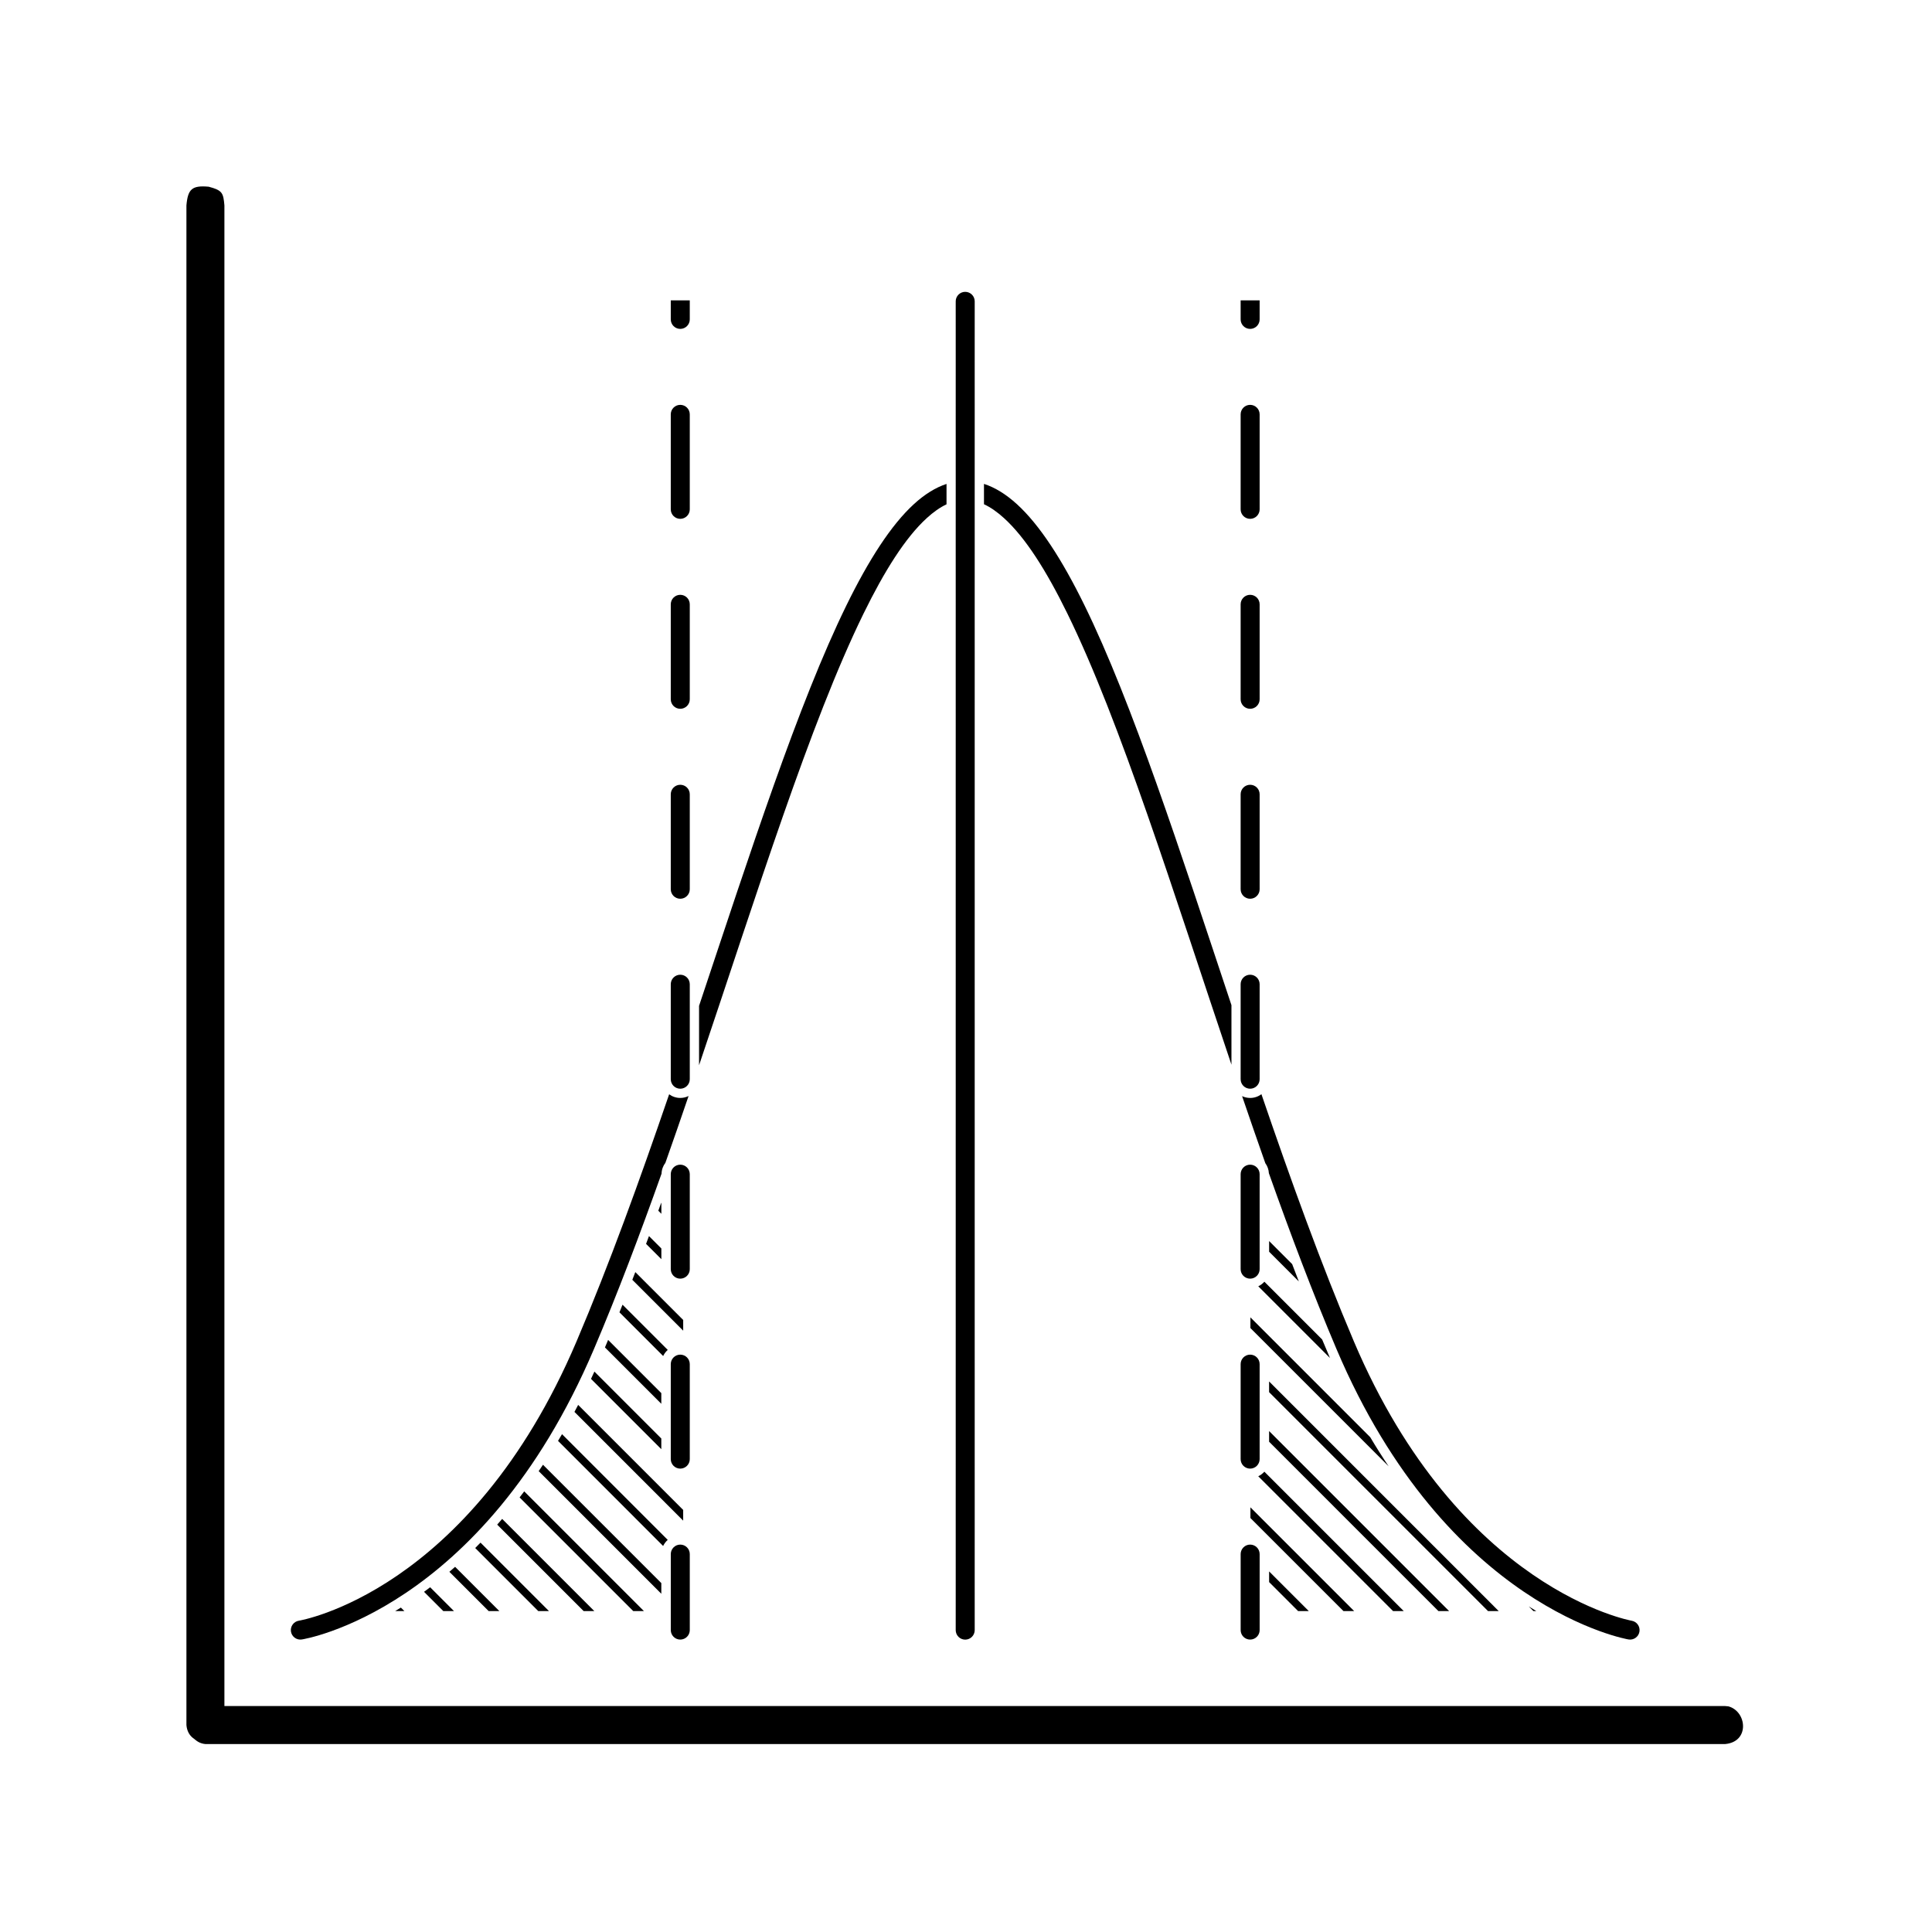
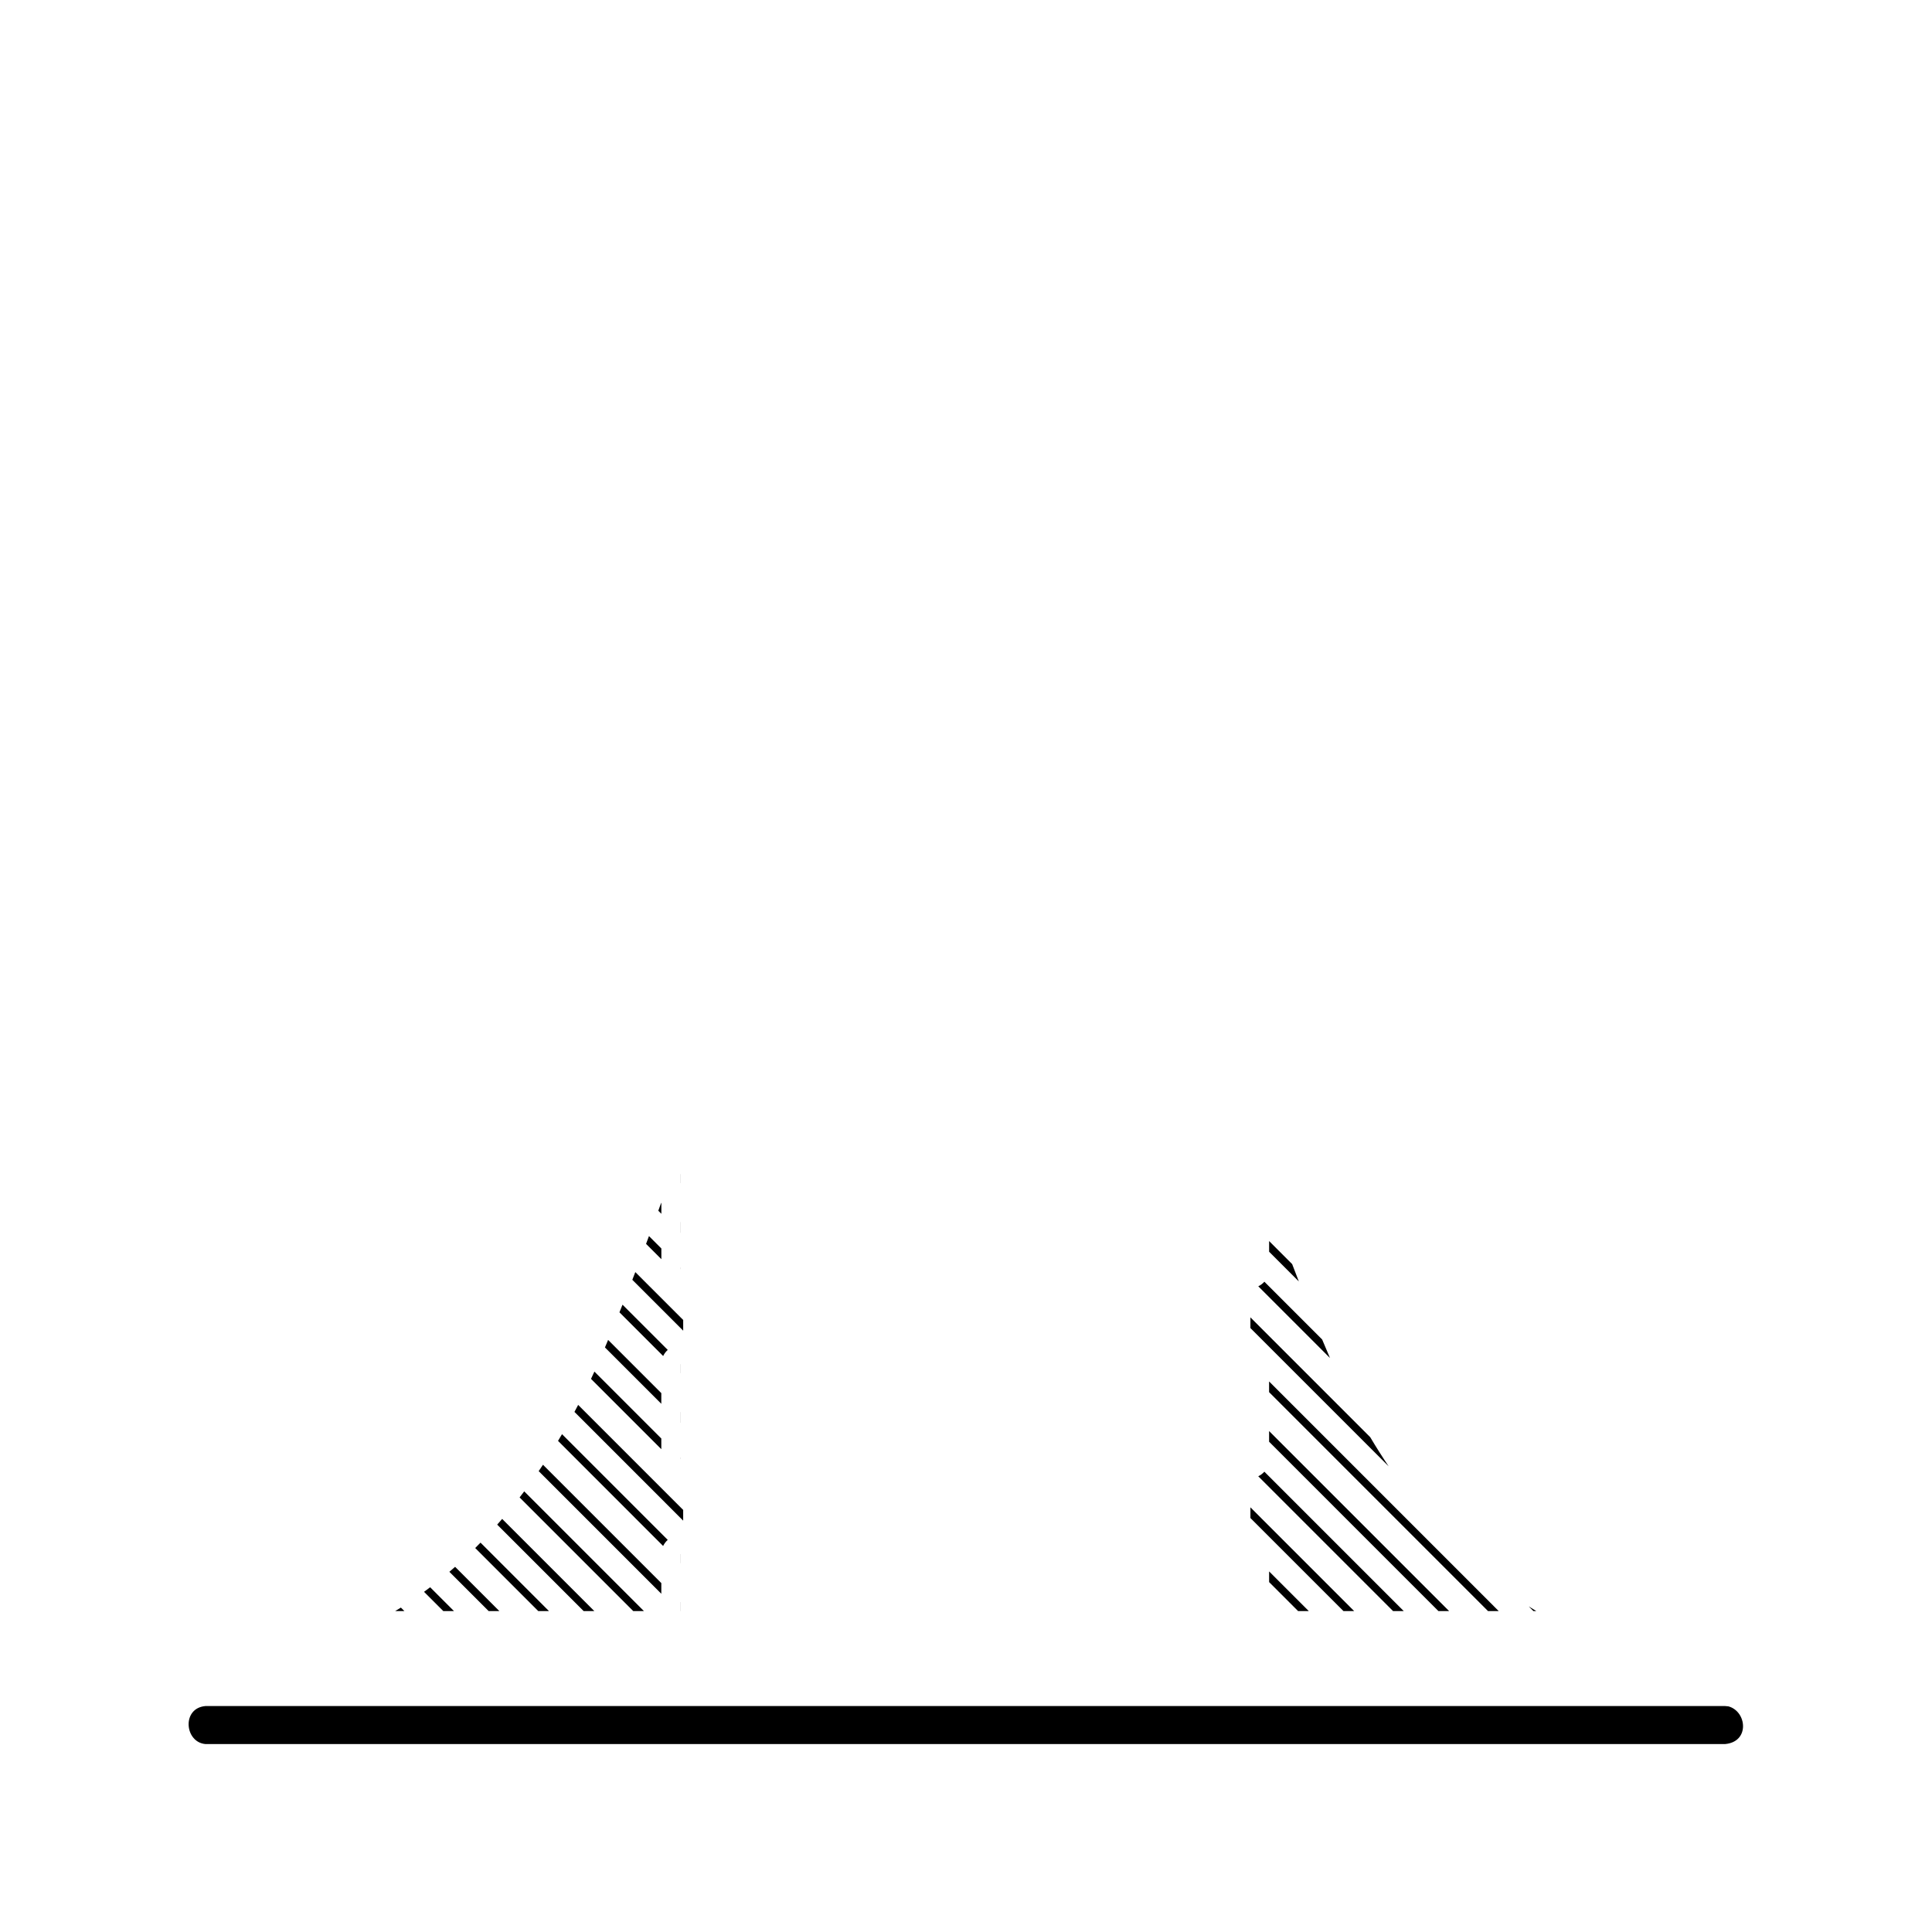
<svg xmlns="http://www.w3.org/2000/svg" fill="#000000" width="800px" height="800px" version="1.1" viewBox="144 144 512 512">
  <g fill-rule="evenodd">
-     <path d="m199.31 193.48c3.629 0.973 3.867 1.625 4.16 4.957v402.73c-0.465 5.336-9.512 6.336-10.066 0v-402.73c0.383-4.367 1.492-5.344 5.906-4.957z" />
    <path d="m602.04 596.2c4.898 1.312 5.746 9.41-0.875 9.992h-402.73c-5.512-0.48-6.336-9.516 0-10.07h402.73c0.293 0.023 0.582 0.051 0.875 0.078z" />
-     <path d="m326.8 575.99v-20.137c0-1.391-1.129-2.519-2.519-2.519-1.387 0-2.516 1.129-2.516 2.519v20.137c0 1.387 1.129 2.516 2.516 2.516 1.391 0 2.519-1.129 2.519-2.516zm151.02 0v-20.137c0-1.391-1.129-2.519-2.519-2.519-1.387 0-2.516 1.129-2.516 2.519v20.137c0 1.387 1.129 2.516 2.516 2.516 1.391 0 2.519-1.129 2.519-2.516zm-80.543-352.01-0.004-0.125c0-1.387 1.129-2.516 2.516-2.516 1.391 0 2.519 1.129 2.519 2.516l-0.004 15.984 0.004 15.984-0.004 15.984 0.004 15.984-0.004 15.984 0.004 15.98-0.004 15.984 0.004 15.984-0.004 15.984 0.004 15.984-0.004 15.984 0.004 15.984-0.004 15.98 0.004 15.984-0.004 15.984 0.004 15.984-0.004 15.988 0.004 15.984-0.004 15.984 0.004 15.984-0.004 15.984 0.004 15.984v0.504c0 1.387-1.129 2.516-2.519 2.516-1.387 0-2.516-1.129-2.516-2.516l0.004-15.984-0.004-15.984 0.004-15.984-0.004-15.984 0.004-15.984-0.004-15.988 0.004-15.98-0.004-15.984 0.004-15.984-0.004-15.984 0.004-15.98-0.004-15.984 0.004-15.984-0.004-15.984 0.004-15.984-0.004-15.984 0.004-15.98-0.004-15.984 0.004-15.984-0.004-15.984 0.004-15.984-0.004-15.984 0.004-0.375zm-70.48 306.7v-25.172c0-1.391-1.129-2.516-2.519-2.516-1.387 0-2.516 1.129-2.516 2.516v25.172c0 1.391 1.129 2.519 2.516 2.519 1.391 0 2.519-1.129 2.519-2.519zm151.02 0v-25.172c0-1.391-1.129-2.516-2.519-2.516-1.387 0-2.516 1.129-2.516 2.516v25.172c0 1.391 1.129 2.519 2.516 2.519 1.391 0 2.519-1.129 2.519-2.519zm-151.02-50.34v-25.172c0-1.391-1.129-2.519-2.519-2.519-1.387 0-2.516 1.129-2.516 2.519v25.172c0 1.391 1.129 2.516 2.516 2.516 1.391 0 2.519-1.129 2.519-2.516zm151.02 0v-25.172c0-1.391-1.129-2.519-2.519-2.519-1.387 0-2.516 1.129-2.516 2.519v25.172c0 1.391 1.129 2.516 2.516 2.516 1.391 0 2.519-1.129 2.519-2.516zm-151.02-50.34v-25.172c0-1.391-1.129-2.516-2.519-2.516-1.387 0-2.516 1.129-2.516 2.516v25.172c0 1.391 1.129 2.519 2.516 2.519 1.391 0 2.519-1.129 2.519-2.519zm151.02 0v-25.172c0-1.391-1.129-2.516-2.519-2.516-1.387 0-2.516 1.129-2.516 2.516v25.172c0 1.391 1.129 2.519 2.516 2.519 1.391 0 2.519-1.129 2.519-2.519zm-151.02-50.34v-25.172c0-1.391-1.129-2.516-2.519-2.516-1.387 0-2.516 1.129-2.516 2.516v25.172c0 1.387 1.129 2.516 2.516 2.516 1.391 0 2.519-1.129 2.519-2.516zm151.02 0v-25.172c0-1.391-1.129-2.516-2.519-2.516-1.387 0-2.516 1.129-2.516 2.516v25.172c0 1.387 1.129 2.516 2.516 2.516 1.391 0 2.519-1.129 2.519-2.516zm-151.02-50.34v-25.172c0-1.387-1.129-2.516-2.519-2.516-1.387 0-2.516 1.129-2.516 2.516v25.172c0 1.391 1.129 2.516 2.516 2.516 1.391 0 2.519-1.129 2.519-2.516zm151.02 0v-25.172c0-1.387-1.129-2.516-2.519-2.516-1.387 0-2.516 1.129-2.516 2.516v25.172c0 1.391 1.129 2.516 2.516 2.516 1.391 0 2.519-1.129 2.519-2.516zm-151.02-50.34v-25.172c0-1.391-1.129-2.519-2.519-2.519-1.387 0-2.516 1.129-2.516 2.519v25.172c0 1.391 1.129 2.516 2.516 2.516 1.391 0 2.519-1.129 2.519-2.516zm151.02 0v-25.172c0-1.391-1.129-2.519-2.519-2.519-1.387 0-2.516 1.129-2.516 2.519v25.172c0 1.391 1.129 2.516 2.516 2.516 1.391 0 2.519-1.129 2.519-2.516zm-151.02-50.34v-5.035h-5.035v5.035c0 1.391 1.129 2.519 2.516 2.519 1.391 0 2.519-1.129 2.519-2.519zm151.02 0v-5.035h-5.035v5.035c0 1.391 1.129 2.519 2.516 2.519 1.391 0 2.519-1.129 2.519-2.519z" />
-     <path d="m321.34 434c0.824 0.609 1.84 0.965 2.941 0.965 0.789 0 1.539-0.184 2.199-0.512-2.019 5.922-4.066 11.836-6.144 17.707-0.613 0.801-0.988 1.793-1.02 2.871-5.723 16.086-11.664 31.805-17.891 46.434-29.676 69.73-77.438 77.012-77.438 77.012-1.371 0.215-2.66-0.723-2.879-2.094-0.215-1.371 0.723-2.66 2.094-2.879 0 0 45.227-7.375 73.586-74.012 8.668-20.367 16.789-42.844 24.543-65.492zm156.95-0.027c7.731 22.625 15.836 45.105 24.504 65.523 28 65.941 73.621 74.016 73.621 74.016 1.367 0.234 2.289 1.539 2.055 2.906-0.234 1.367-1.539 2.289-2.906 2.055 0 0-48.117-8.039-77.402-77.008-6.234-14.684-12.176-30.434-17.895-46.543-0.051-0.996-0.395-1.914-0.945-2.668-2.078-5.891-4.129-11.824-6.156-17.77 0.648 0.309 1.375 0.484 2.141 0.484 1.117 0 2.152-0.371 2.981-0.996zm-153.93-8.824v4.856c0 0.039-0.031 0.07-0.07 0.07-0.039 0-0.07-0.031-0.07-0.07v-4.445zm150.88-0.16 0.141 0.41v4.606c0 0.039-0.031 0.07-0.07 0.07-0.039 0-0.07-0.031-0.07-0.07zm-80.402-152.68v5.34c-1.762 0.828-3.508 2.074-5.25 3.668-5.684 5.199-11.207 13.988-16.75 25.309-14.168 28.934-28.188 74.09-43.582 119.68v-15.746c13.645-40.852 26.297-80.082 39.062-106.15 5.887-12.02 11.84-21.293 17.875-26.812 2.844-2.602 5.734-4.398 8.652-5.356v0.062zm9.922-0.074c2.938 0.953 5.844 2.75 8.703 5.348 6.055 5.504 12.016 14.758 17.902 26.758 12.758 26.016 25.367 65.172 38.98 106.03v15.777c-15.371-45.617-29.34-90.715-43.5-119.59-5.539-11.297-11.066-20.066-16.77-25.25-1.766-1.602-3.527-2.852-5.312-3.68v-5.394zm-4.894-0.805v5.035h-0.133v-5.035z" />
    <path d="m480.33 560.44 10.516 10.516h-2.832l-7.684-7.684zm-4.957-16.98 27.5 27.5h-2.832l-24.668-24.668zm3.695-9.449 36.945 36.945h-2.832l-35.73-35.73c0.617-0.293 1.168-0.711 1.617-1.215zm1.258-10.766 47.711 47.715h-2.832l-44.879-44.883zm0-13.145 60.855 60.859h-2.832l-58.027-58.027v-2.832zm68.809 59.617c0.68 0.43 1.348 0.844 2.008 1.242h-0.766zm-298.9 0.305 0.938 0.938h-2.453c0.5-0.301 1.008-0.613 1.52-0.938zm7.766-5.379 6.312 6.312h-2.832l-5.106-5.106c0.539-0.395 1.078-0.797 1.621-1.211zm6.609-5.414 11.727 11.73h-2.832l-10.414-10.414 1.516-1.316zm6.731-6.414 18.145 18.145h-2.832l-16.719-16.719c0.469-0.465 0.938-0.941 1.406-1.426zm5.738-6.285 24.43 24.43h-2.832l-22.914-22.918 1.316-1.516zm5.844-7.305 31.73 31.734h-2.832l-30.121-30.125c0.41-0.527 0.816-1.066 1.223-1.609zm41.367 29.344v2.391h-0.016v-2.406zm-5.035-5.035v2.832l-32.5-32.5 1.141-1.691zm5.016-5.297v-2.379c0-0.004 0.004-0.008 0.008-0.008s0.008 0.004 0.008 0.008v2.398l-0.016-0.016zm-3.316-6.148c-0.508 0.445-0.926 0.996-1.219 1.613l-27.852-27.855 1.055-1.777zm4.094-7.934v2.832l-28.812-28.816 0.98-1.855 27.836 27.836zm150.32-51.039 31.762 31.766c1.598 2.691 3.223 5.254 4.867 7.695l-36.629-36.629zm-151.1 37.117 0.016 0.016v0.434c0 0.004-0.004 0.008-0.008 0.008s-0.008-0.004-0.008-0.008zm-5.016-5.016v2.832l-18.629-18.629 0.898-1.934 17.73 17.734zm5.035-6.992v2.832l-0.016-0.016v-2.832zm-5.035-2.203-14.934-14.934c0.277-0.66 0.559-1.32 0.836-1.996l14.098 14.098zm5.016-8.129v-2.379c0-0.004 0.004-0.008 0.008-0.008s0.008 0.004 0.008 0.008v2.394zm154.8-24.227 15.312 15.312 2.078 4.91-19.004-19.004c0.617-0.293 1.168-0.711 1.613-1.215zm-158.11 18.078c-0.508 0.449-0.922 0.996-1.215 1.617l-11.582-11.582 0.812-2.019zm4.094-7.934v2.832l-13.48-13.48 0.789-2.043zm155.28-20.914 6.102 6.106 1.77 4.602-7.875-7.875v-2.832zm-156.05 6.988 0.016 0.016v0.438c0 0.004-0.004 0.008-0.008 0.008s-0.008-0.004-0.008-0.008zm-5.016-2.188-4.055-4.055 0.77-2.062 3.285 3.285zm5.035-9.824v2.832l-0.016-0.016v-2.832zm-5.035-5.035v2.832l-0.812-0.809 0.754-2.078zm161.1-0.227-0.023-0.023v-0.043l0.023 0.07zm-156.08-5.07v-2.379c0-0.004 0.004-0.008 0.008-0.008s0.008 0.004 0.008 0.008v2.394z" />
  </g>
</svg>